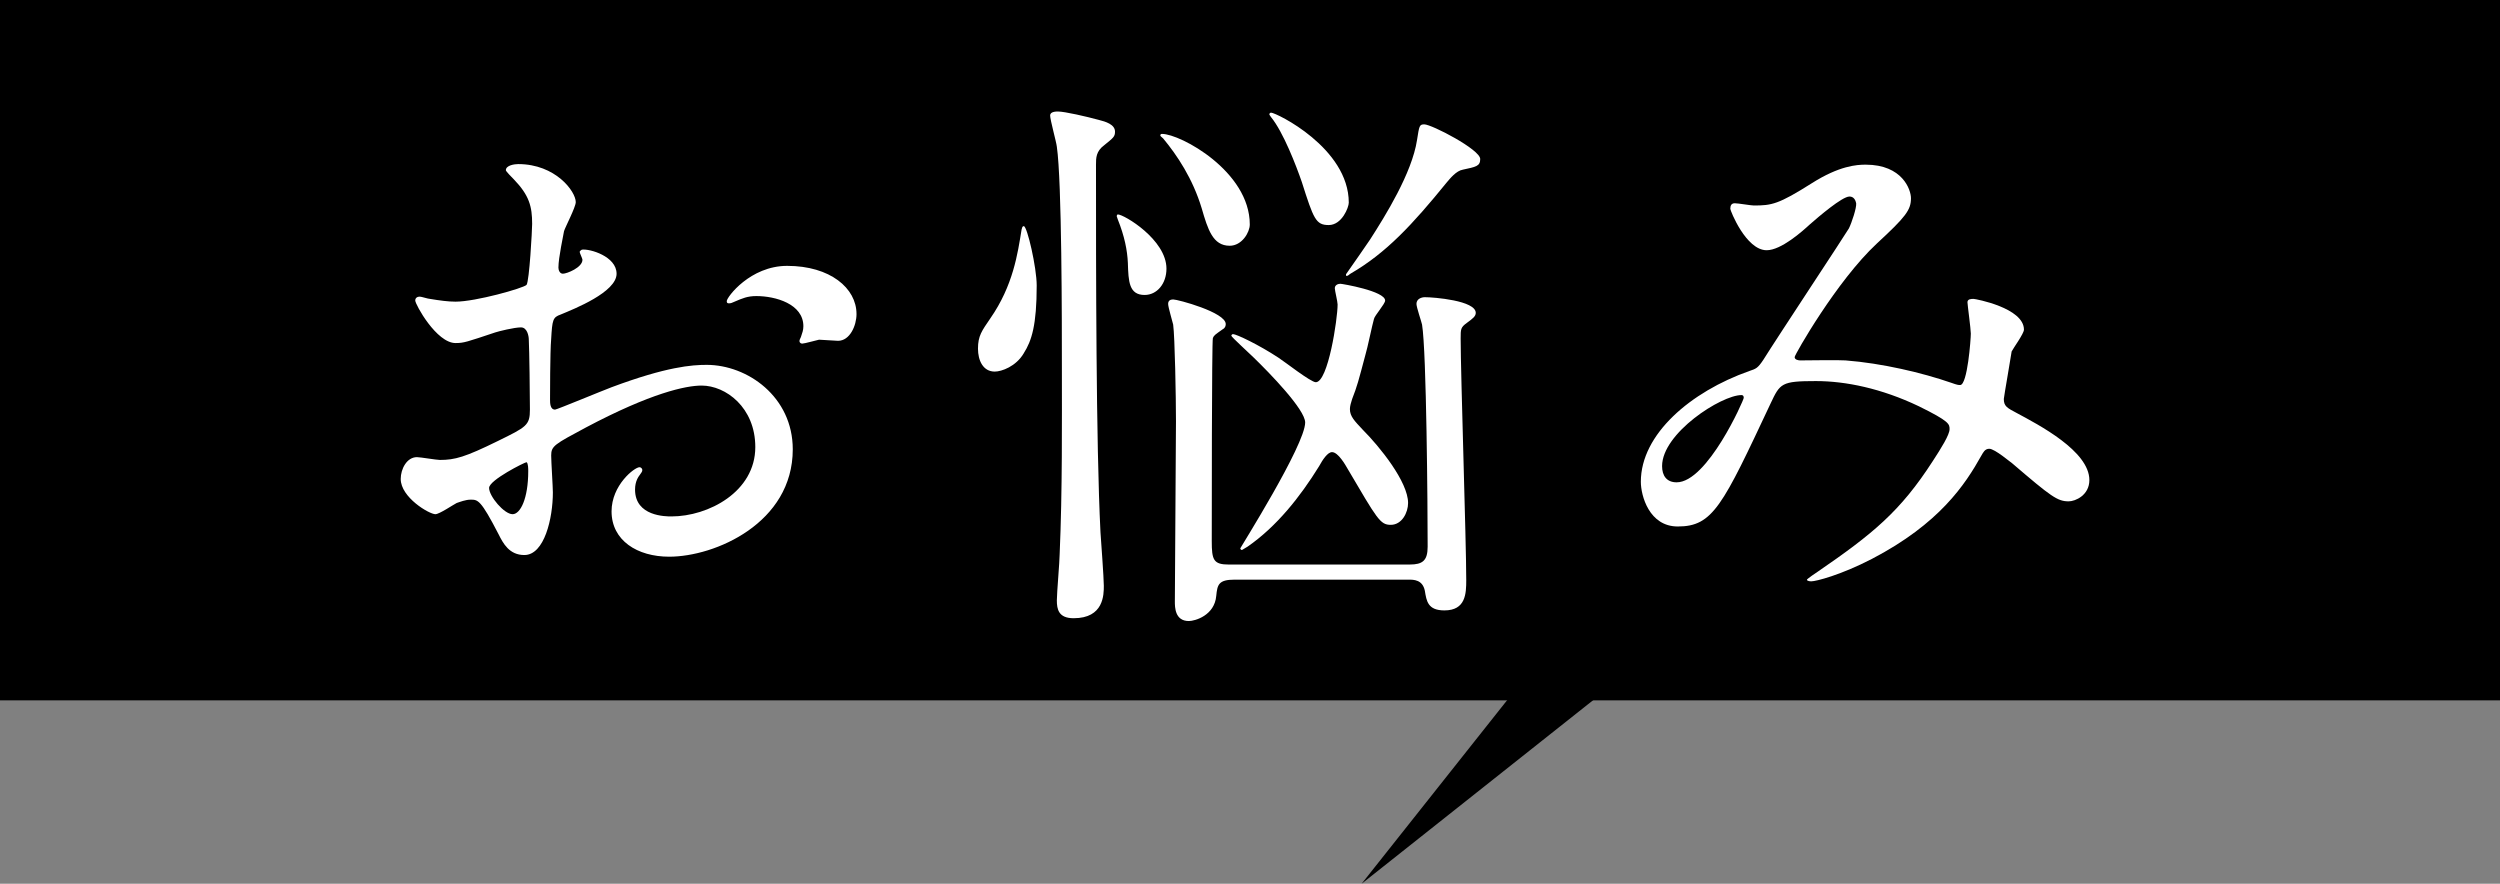
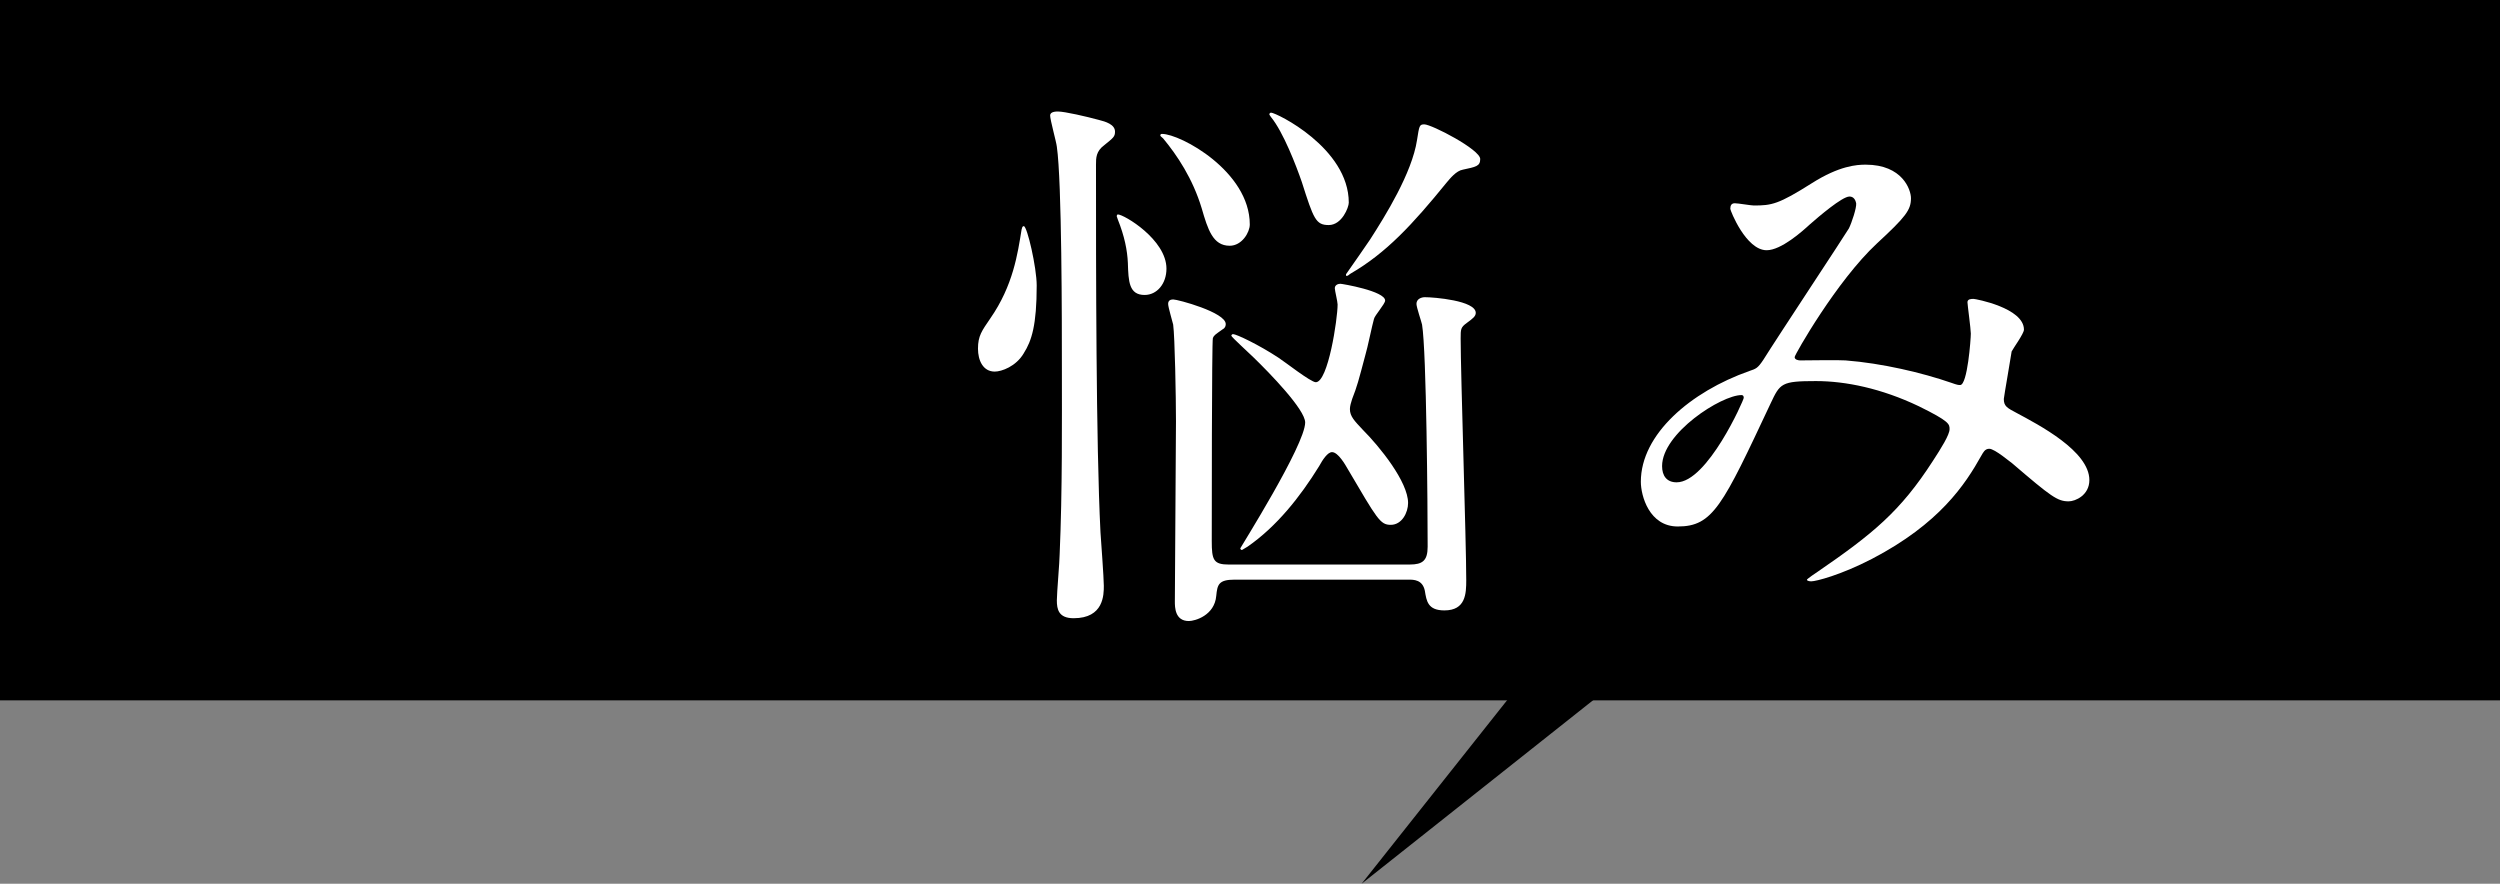
<svg xmlns="http://www.w3.org/2000/svg" id="_イヤー_2" viewBox="0 0 178.774 63.197">
  <rect x="0" y="0" width="178.774" height="63.197" fill="#808080" stroke="none" />
  <defs>
    <style>.cls-1{fill:#fff;}</style>
  </defs>
  <g id="design">
    <g>
      <polygon points="138.323 30.727 97.368 63.197 129.838 22.242 138.323 30.727 138.323 30.727" />
      <rect width="178.774" height="50.082" />
      <g>
-         <path class="cls-1" d="M44.092,19.573c0,1.32-3.039,2.52-3.999,2.919-.56,.2-.6,.36-.68,1.76-.08,.88-.08,4.119-.08,4.319,0,.24,0,.72,.36,.72,.12,0,3.399-1.36,4.039-1.6,3.959-1.48,5.759-1.6,6.799-1.6,2.919,0,6.159,2.28,6.159,6.039,0,5.279-5.559,7.679-8.838,7.679-2.28,0-4.12-1.16-4.12-3.24,0-1.88,1.64-3.159,2-3.159,.12,0,.2,.12,.2,.2,0,.12-.08,.2-.16,.32-.12,.16-.36,.48-.36,1.08,0,1.92,2.2,1.92,2.6,1.92,2.64,0,5.999-1.76,5.999-4.959,0-2.84-2.12-4.399-3.839-4.399-1.12,0-3.599,.52-8.278,2.999-2.24,1.2-2.479,1.32-2.479,2,0,.44,.12,2.24,.12,2.64,0,1.84-.6,4.479-2.04,4.479-1.08,0-1.52-.84-1.84-1.48-1.28-2.48-1.479-2.48-2-2.48-.36,0-.76,.16-1,.24-.24,.12-1.24,.8-1.52,.8-.44,0-2.48-1.2-2.48-2.52,0-.72,.44-1.56,1.16-1.56,.24,0,1.4,.2,1.64,.2,1.08,0,1.8-.2,4.159-1.36,2.04-1,2.28-1.12,2.28-2.24,0-.92-.04-4.319-.08-4.999,0-.28-.12-.88-.56-.88-.48,0-1.6,.28-1.84,.36-2.04,.68-2.24,.76-2.84,.76-1.36,0-2.88-2.76-2.88-3.04,0-.2,.16-.28,.32-.28,.12,0,.6,.16,.72,.16,.72,.12,1.32,.2,1.84,.2,1.44,0,4.839-.96,5.079-1.2,.2-.28,.4-3.919,.4-4.359,0-1.24-.2-2.04-1.32-3.199-.08-.08-.56-.56-.56-.64,0-.36,.64-.44,.88-.44,2.68,0,4.119,1.96,4.119,2.719,0,.36-.76,1.8-.84,2.08-.04,.28-.4,1.88-.4,2.6,0,.16,.08,.44,.32,.44,.28,0,1.399-.44,1.399-1,0-.08-.2-.48-.2-.56,0-.04,.08-.12,.16-.16,.56-.08,2.479,.48,2.479,1.72Zm-9.118,15.317c0,.6,1.08,1.88,1.68,1.88,.56,0,1.12-1.12,1.12-3.079,0-.16,0-.56-.12-.64-.12,0-2.679,1.28-2.679,1.84Zm26.275-12.438c0,.84-.48,1.919-1.32,1.919-.24,0-1.16-.08-1.36-.08-.2,.04-1.04,.28-1.2,.28-.08,0-.2-.04-.2-.2,0-.08,.12-.28,.12-.32,.08-.24,.16-.44,.16-.72,0-1.6-2-2.159-3.359-2.159-.64,0-1,.16-1.56,.4-.16,.08-.28,.12-.4,.12-.12,0-.16-.04-.16-.16,0-.28,1.68-2.52,4.319-2.52,3.08,0,4.959,1.6,4.959,3.439Z" />
        <path class="cls-1" d="M73.215,25.252c-.56,.96-1.6,1.32-2.08,1.32-.84,0-1.2-.8-1.2-1.64,0-.92,.28-1.28,.88-2.16,1.64-2.36,1.959-4.639,2.239-6.359,.04-.12,.04-.24,.16-.24,.24,0,.92,2.959,.92,4.239,0,2.84-.36,3.959-.92,4.839Zm5.479,12.798c.04,.6,.24,3.28,.24,3.839,0,.64,0,2.32-2.159,2.32-1.08,0-1.2-.64-1.2-1.28,0-.52,.2-2.8,.2-3.28,.2-4.559,.16-9.598,.16-13.278,0-3.359,0-13.398-.36-15.877-.04-.36-.48-1.92-.48-2.24,0-.28,.44-.28,.56-.28,.48,0,2.04,.36,2.919,.6,.48,.12,1.16,.32,1.16,.84,0,.36-.12,.44-.76,.96-.6,.44-.6,.92-.6,1.4,0,7.399,0,19.916,.32,26.275Zm3.16-16.957c-1.12,0-1.16-.96-1.2-2.28-.04-.92-.24-1.92-.72-3.12,0-.04-.08-.2-.08-.24s.04-.12,.08-.12c.44,0,3.479,1.8,3.479,3.879,0,1.08-.68,1.88-1.56,1.88Zm6.079-3.52c-1.2,0-1.56-1.16-2-2.679-.64-2.12-1.76-3.799-2.76-4.999-.04-.04-.2-.16-.2-.2,0-.08,.04-.12,.12-.12,1.32,0,6.279,2.679,6.279,6.479,0,.56-.56,1.52-1.44,1.52Zm12.878,22.796c.92,0,1.28-.28,1.28-1.28,0-2.72-.08-13.958-.4-15.877-.04-.2-.4-1.24-.4-1.48,0-.36,.36-.48,.6-.48,.64,0,3.64,.24,3.64,1.12,0,.24-.2,.4-.64,.72-.44,.32-.44,.44-.44,1.12,0,2.48,.4,14.558,.4,17.277,0,.96-.04,2.16-1.56,2.16-1.2,0-1.28-.68-1.4-1.4-.16-.8-.8-.8-1.16-.8h-12.438c-1.16,0-1.239,.36-1.319,1.16-.12,1.4-1.52,1.8-1.96,1.8-1,0-1-1-1-1.4,0-1.84,.08-10.838,.08-12.878,0-1.68-.08-6.039-.2-6.919-.04-.2-.36-1.24-.36-1.48s.16-.32,.36-.32c.32,0,3.759,.92,3.759,1.76,0,.12-.04,.28-.2,.36-.56,.4-.64,.44-.72,.64s-.08,13.358-.08,14.518c0,1.36,.12,1.68,1.24,1.68h12.917Zm-12.638-16.477c.24,0,1.839,.76,3.239,1.68,.44,.28,2.32,1.76,2.68,1.76,.88,0,1.56-4.519,1.56-5.559,0-.2-.2-1-.2-1.16,0-.24,.24-.32,.4-.32,.12,0,3.199,.52,3.199,1.2,0,.24-.76,1.08-.8,1.32-.12,.4-.48,2.16-.6,2.52-.52,1.96-.6,2.28-.959,3.199-.08,.24-.16,.52-.16,.72,0,.52,.32,.84,.92,1.48,1.2,1.2,3.24,3.719,3.24,5.239,0,.68-.44,1.56-1.24,1.56-.76,0-.96-.4-3.079-3.999-.16-.28-.68-1.2-1.12-1.2-.32,0-.68,.56-.92,1-1.359,2.2-3.039,4.319-5.119,5.759-.12,.08-.28,.16-.4,.24-.08,0-.12-.08-.12-.12s4.639-7.399,4.639-8.999c0-.92-2.52-3.519-3.719-4.679-.24-.24-1.56-1.44-1.56-1.52,0-.08,.08-.12,.12-.12Zm6.839-7.799c-.92,0-1.08-.44-1.92-3.079-.4-1.16-1.32-3.56-2.2-4.639-.08-.12-.12-.16-.12-.2,0-.08,.08-.12,.12-.12,.36,0,5.559,2.52,5.559,6.439,0,.32-.48,1.6-1.439,1.6Zm1.56,3.479c-.08,.04-.16,.16-.28,.16-.04,0-.04-.04-.04-.12,.56-.8,1.399-2,1.72-2.48,1.08-1.68,3-4.759,3.359-7.119,.16-1,.16-1.12,.52-1.12,.52,0,3.999,1.8,3.999,2.479,0,.52-.32,.56-1.24,.76-.48,.08-.92,.64-1.16,.92-2.439,3-4.319,5.039-6.879,6.519Z" />
        <path class="cls-1" d="M132.252,14.054c-.52,0-2.2,1.44-2.839,2-.52,.48-2.04,1.84-3.08,1.84-1.48,0-2.6-2.84-2.6-2.959,0-.24,.08-.4,.32-.4,.24,0,1.16,.16,1.36,.16,1.28,0,1.76-.08,4.16-1.6,1.959-1.24,3.199-1.32,3.839-1.32,2.64,0,3.24,1.8,3.24,2.399,0,.84-.36,1.32-2.439,3.24-2.879,2.68-5.879,7.959-5.879,8.119,0,.2,.28,.24,.4,.24,.52,0,2.759-.04,3.239,0,2.6,.2,5.479,.88,7.559,1.6,.44,.16,.52,.16,.64,.16,.52,0,.76-3.28,.76-3.679,0-.32-.24-2.08-.24-2.24,0-.24,.28-.24,.439-.24,.12,0,3.6,.64,3.6,2.199,0,.28-.76,1.32-.88,1.56,0,.08-.56,3.28-.56,3.399,0,.52,.24,.64,.919,1,1.56,.84,5.199,2.72,5.199,4.799,0,1.08-1,1.52-1.48,1.52-.8,0-1.239-.32-4.039-2.72-.08-.04-1.24-1.04-1.64-1.04-.32,0-.44,.28-.56,.48-1.16,2.08-3,4.879-7.838,7.399-2.24,1.16-4,1.6-4.319,1.6-.04,0-.32,0-.32-.12,0-.04,.68-.52,.76-.56,3.959-2.719,5.919-4.319,8.239-7.919,.6-.92,1.2-1.88,1.2-2.28,0-.36,0-.56-2.199-1.64-2.68-1.28-5.239-1.8-7.359-1.8-2.479,0-2.56,.16-3.24,1.6-3.439,7.319-4.119,8.798-6.639,8.798-2.04,0-2.64-2.199-2.64-3.199,0-3.399,3.56-6.439,7.759-7.919,.48-.16,.6-.2,1-.8,.92-1.48,5.919-9.039,6.119-9.398,.2-.4,.56-1.48,.52-1.8-.04-.2-.16-.48-.48-.48Zm-13.397,19.277c0,.68,.32,1.16,1.04,1.16,2.2,0,4.799-5.879,4.799-6.039,0-.12-.04-.2-.16-.2-1.44,0-5.679,2.72-5.679,5.079Z" />
      </g>
    </g>
  </g>
</svg>